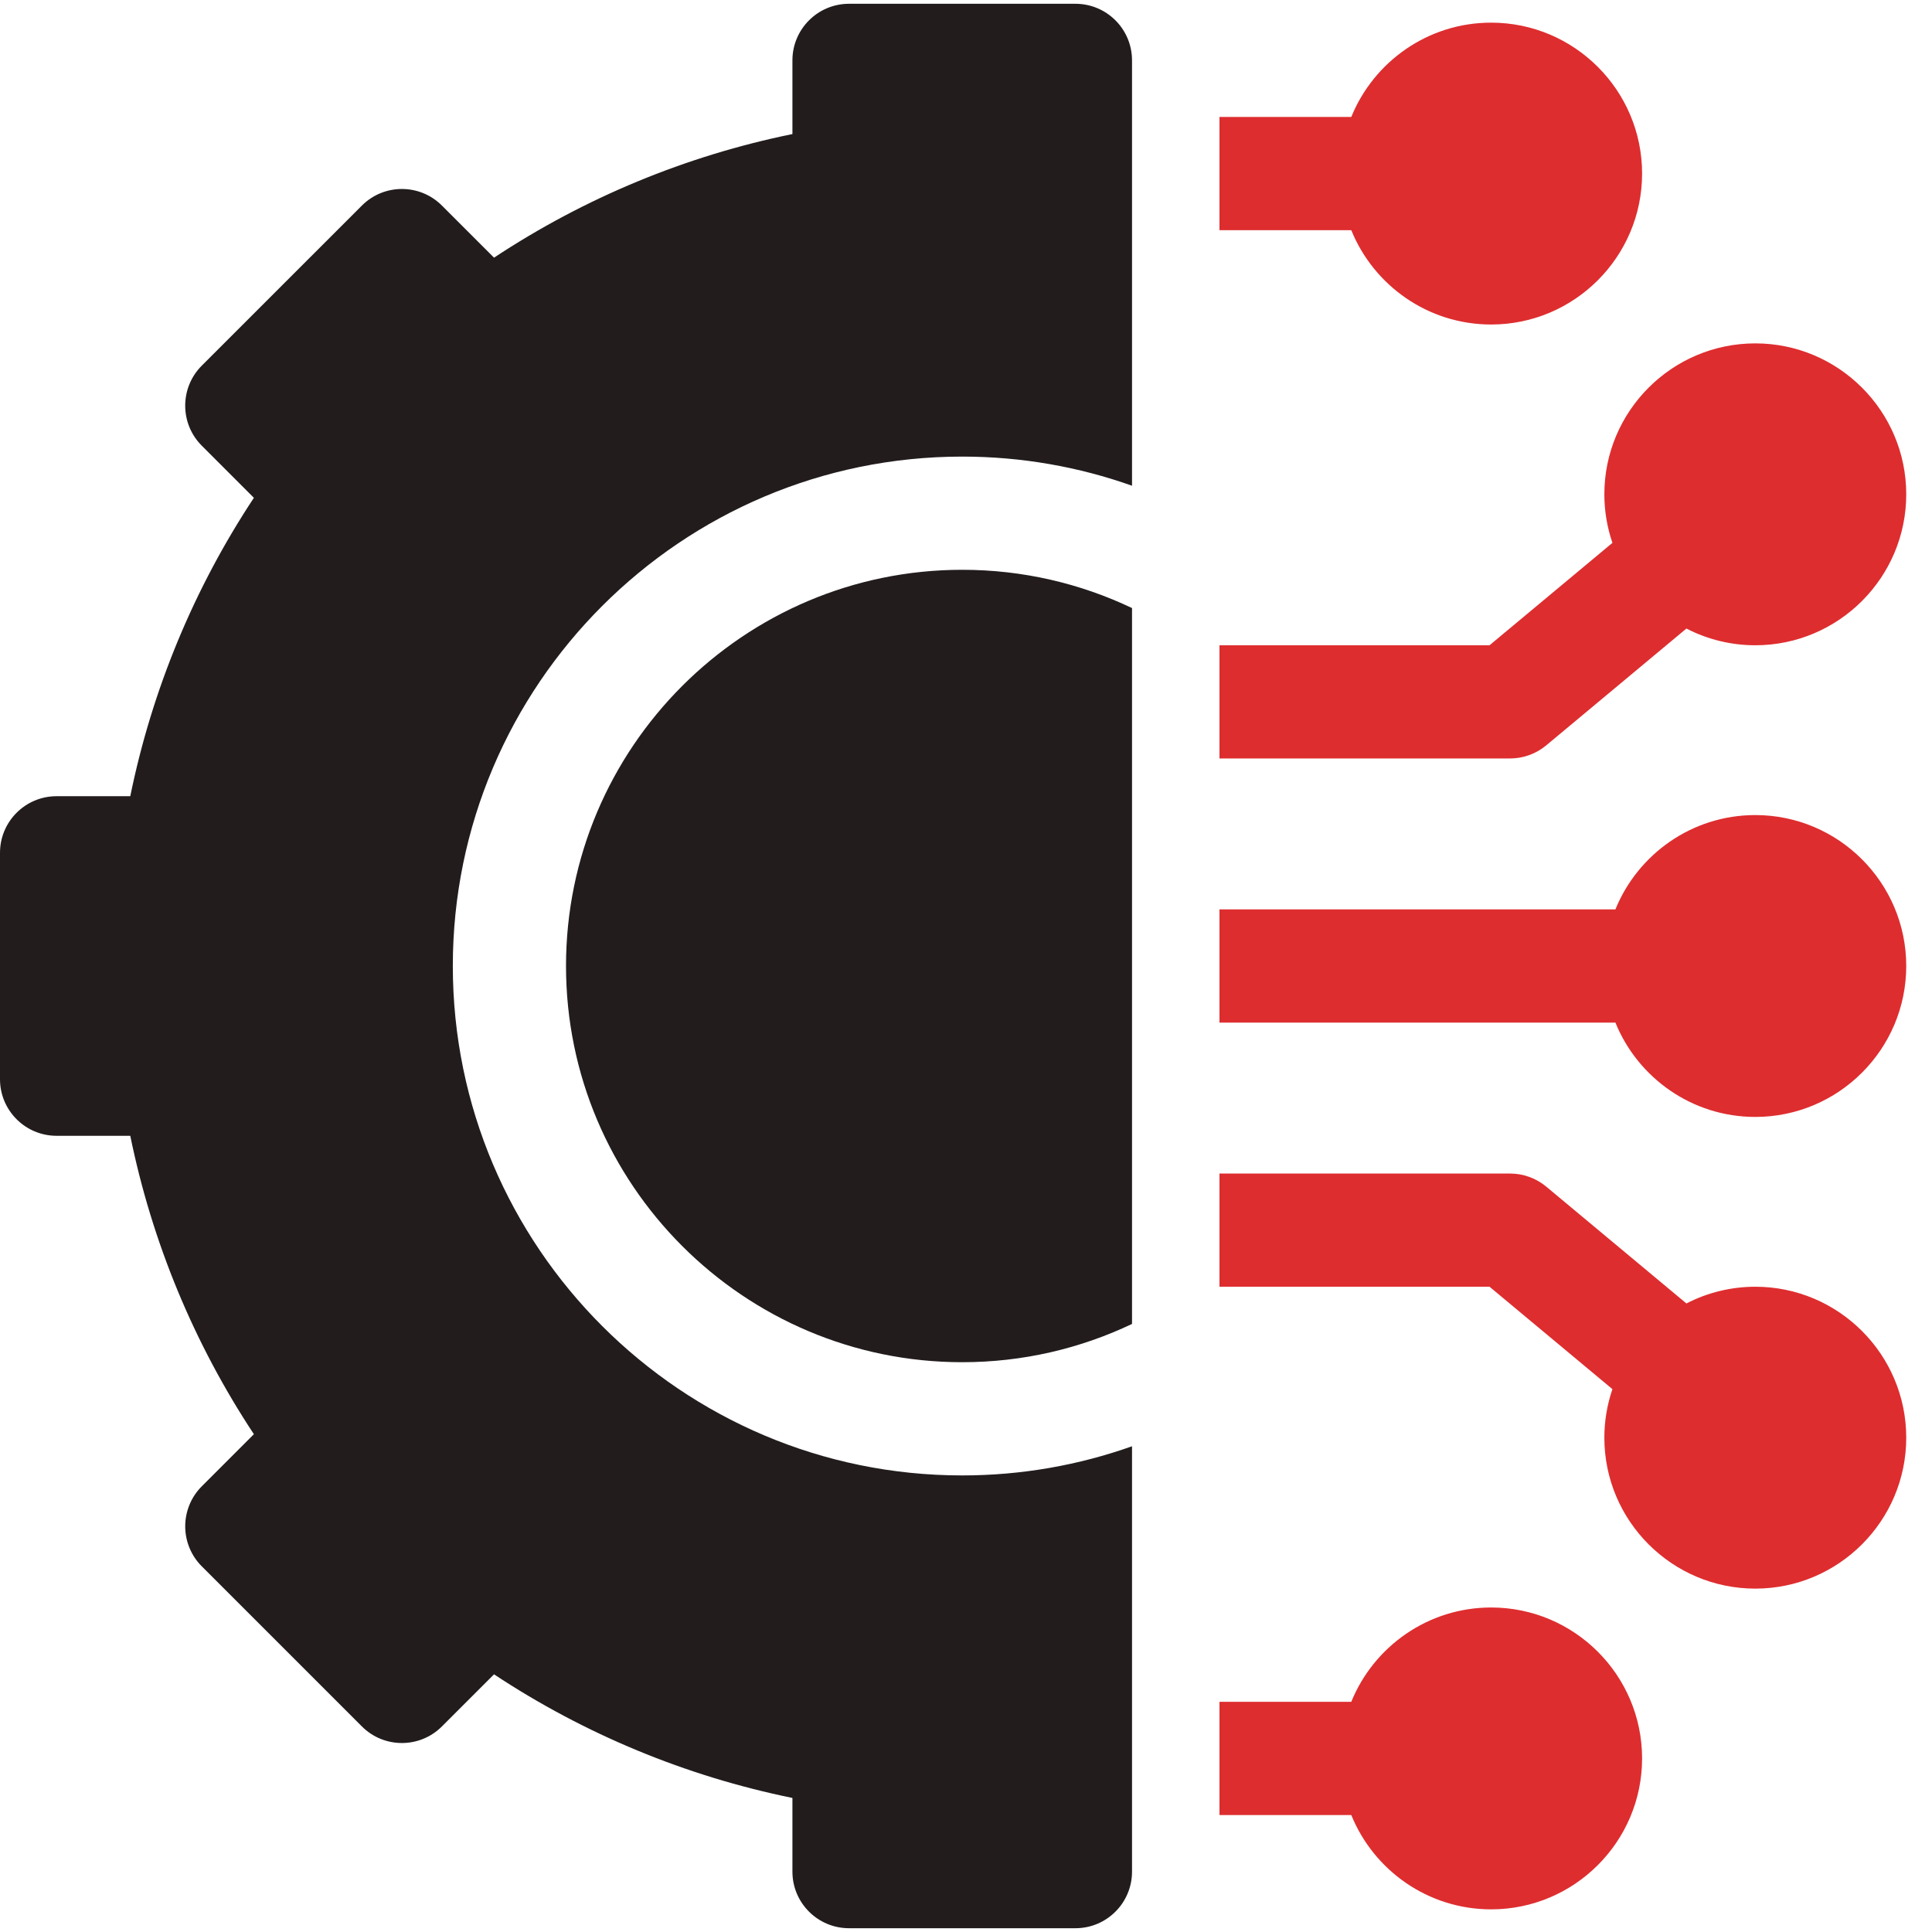
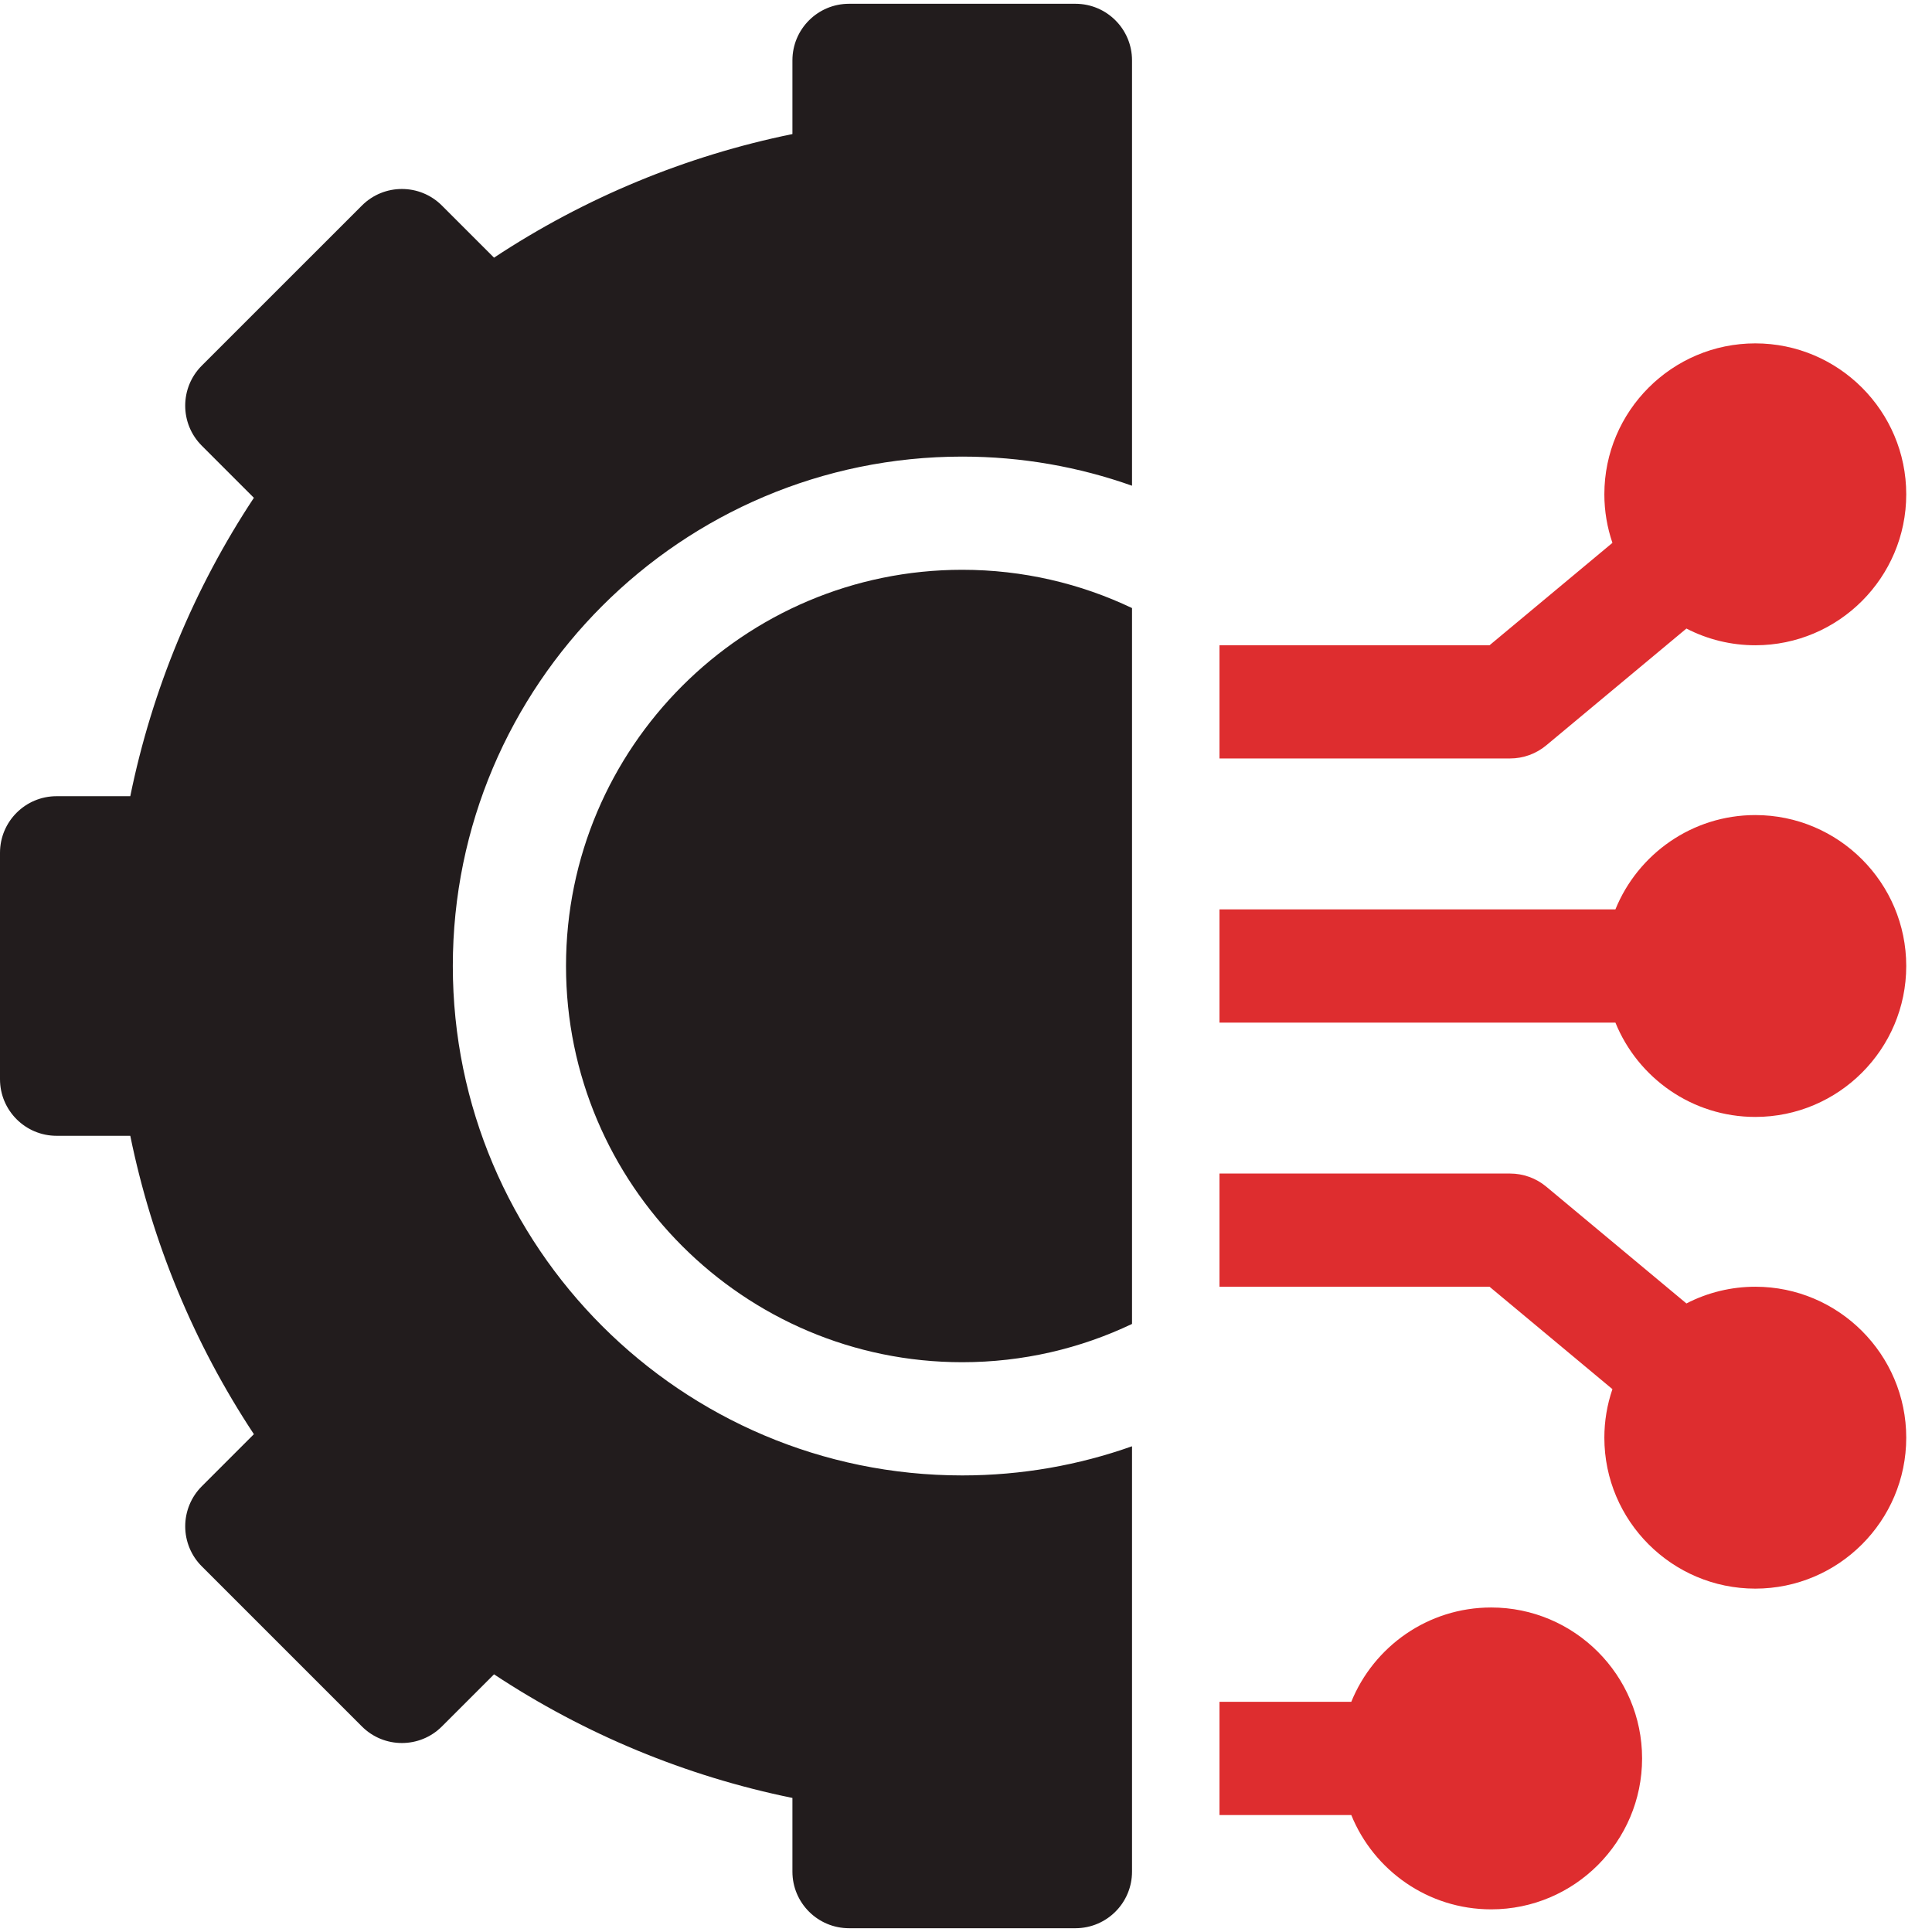
<svg xmlns="http://www.w3.org/2000/svg" width="90" height="90" viewBox="0 0 90 90" fill="none">
  <path d="M26.367 45C26.367 55.177 34.647 63.457 44.824 63.457C47.653 63.457 50.336 62.816 52.734 61.674V28.326C50.336 27.184 47.653 26.543 44.824 26.543C34.647 26.543 26.367 34.823 26.367 45Z" fill="#221C1D" />
  <path d="M62.948 79.277C63.993 76.703 66.519 74.883 69.464 74.883C73.341 74.883 76.495 78.037 76.495 81.914C76.495 85.791 73.341 88.945 69.464 88.945C66.519 88.945 63.993 87.125 62.948 84.551H56.808V79.277H62.948Z" fill="#DE2D2F" />
  <path d="M78.56 60.72C79.552 60.207 80.652 59.941 81.769 59.941C85.646 59.941 88.8 63.096 88.8 66.973C88.8 70.85 85.646 74.004 81.769 74.004C77.892 74.004 74.737 70.85 74.737 66.973C74.737 66.204 74.864 65.44 75.113 64.712L69.388 59.941H56.808V54.668H70.343C70.96 54.668 71.557 54.884 72.031 55.279L78.56 60.72Z" fill="#DE2D2F" />
  <path d="M75.252 42.363C76.298 39.789 78.824 37.969 81.769 37.969C85.646 37.969 88.8 41.123 88.8 45C88.8 48.877 85.646 52.031 81.769 52.031C78.824 52.031 76.298 50.211 75.252 47.637H56.808V42.363H75.252Z" fill="#DE2D2F" />
  <path d="M78.56 29.28L72.031 34.721C71.557 35.116 70.96 35.332 70.343 35.332H56.808V30.059H69.388L75.113 25.288C74.871 24.578 74.737 23.818 74.737 23.027C74.737 19.15 77.892 15.996 81.769 15.996C85.646 15.996 88.8 19.15 88.8 23.027C88.8 26.904 85.646 30.059 81.769 30.059C80.652 30.059 79.552 29.793 78.56 29.28Z" fill="#DE2D2F" />
-   <path d="M76.495 8.086C76.495 11.963 73.341 15.117 69.464 15.117C66.519 15.117 63.993 13.297 62.948 10.723H56.808V5.449H62.948C63.993 2.875 66.519 1.055 69.464 1.055C73.341 1.055 76.495 4.209 76.495 8.086Z" fill="#DE2D2F" />
  <path d="M50.098 0.176H39.551C38.095 0.176 36.914 1.356 36.914 2.812V6.245C31.955 7.257 27.236 9.212 23.014 12.003L20.586 9.576C19.557 8.546 17.887 8.546 16.858 9.576L9.4 17.033C8.37 18.063 8.37 19.733 9.4 20.762L11.827 23.19C9.036 27.412 7.081 32.131 6.069 37.09H2.637C1.181 37.09 0 38.27 0 39.727V50.273C0 51.73 1.181 52.91 2.637 52.91H6.069C7.082 57.869 9.036 62.588 11.827 66.81L9.4 69.238C8.905 69.732 8.628 70.403 8.628 71.102C8.628 71.801 8.905 72.472 9.4 72.966L16.858 80.424C17.887 81.454 19.557 81.454 20.586 80.424L23.014 77.997C27.236 80.788 31.955 82.743 36.914 83.755V87.188C36.914 88.644 38.095 89.824 39.551 89.824H50.098C51.554 89.824 52.734 88.644 52.734 87.188V67.373C50.259 68.251 47.597 68.731 44.824 68.731C31.739 68.731 21.094 58.085 21.094 45C21.094 31.915 31.739 21.27 44.824 21.27C47.597 21.27 50.259 21.749 52.734 22.627V2.812C52.734 1.356 51.554 0.176 50.098 0.176Z" fill="#221C1D" />
</svg>